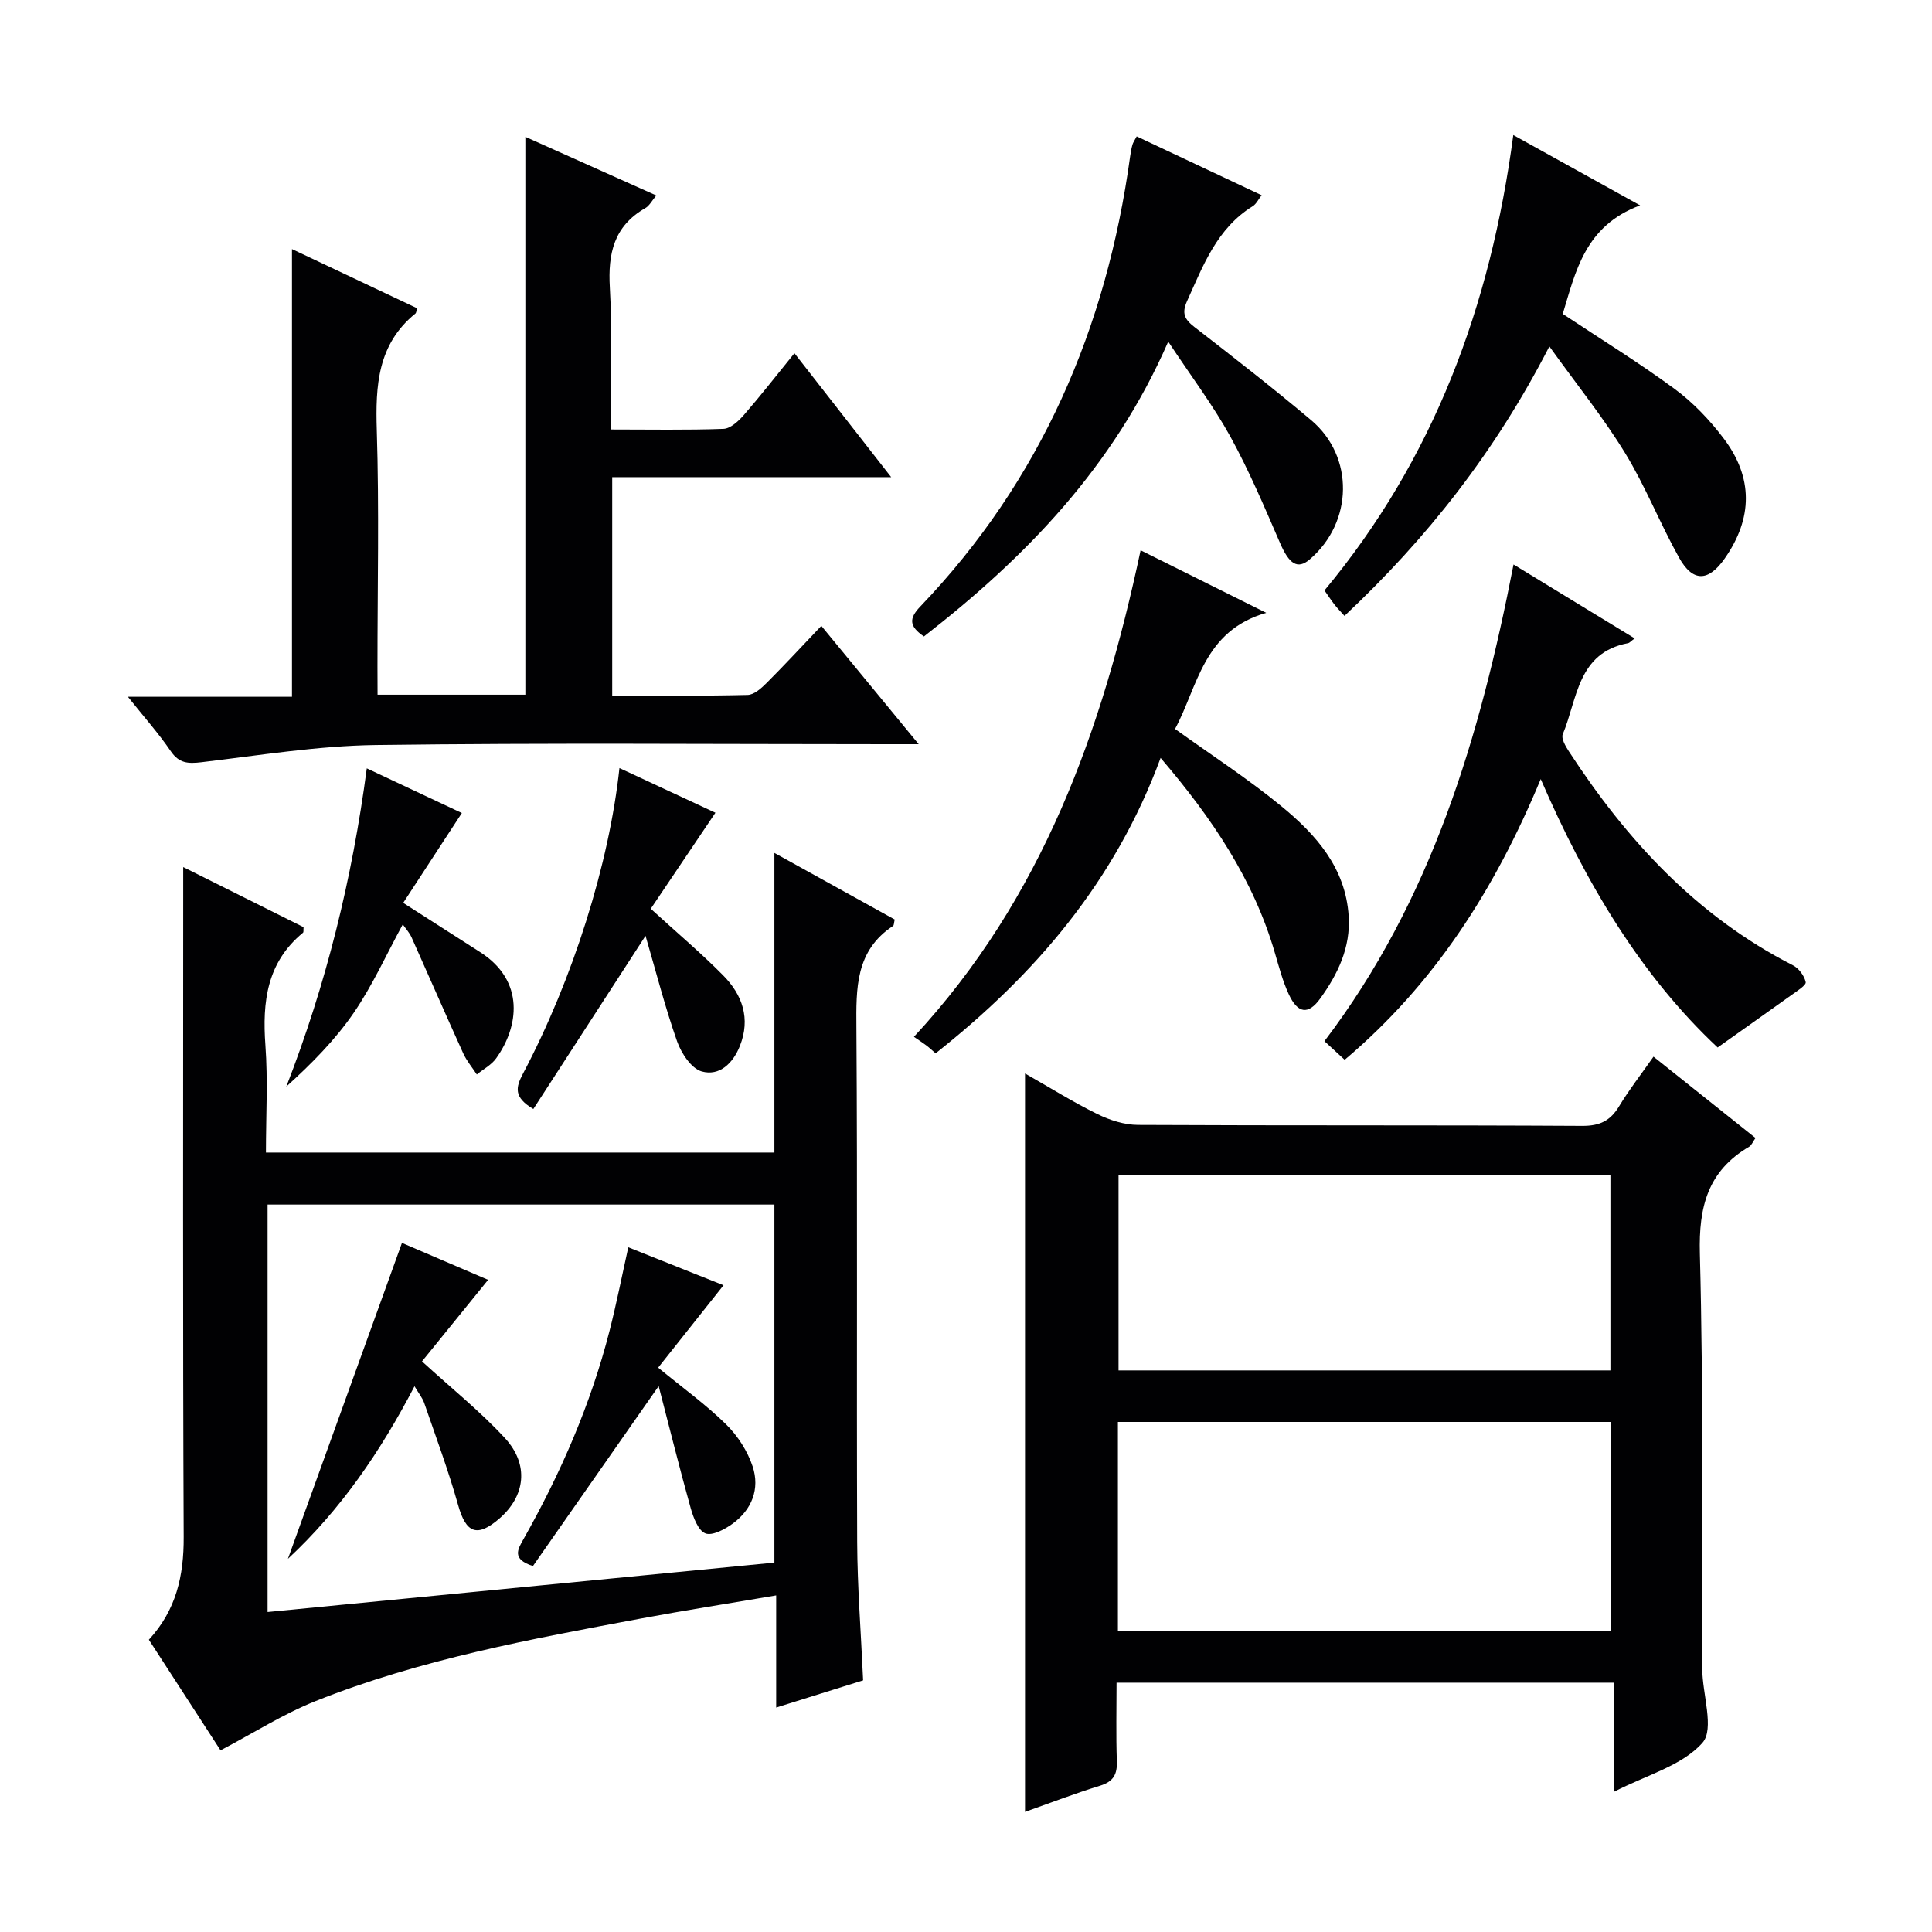
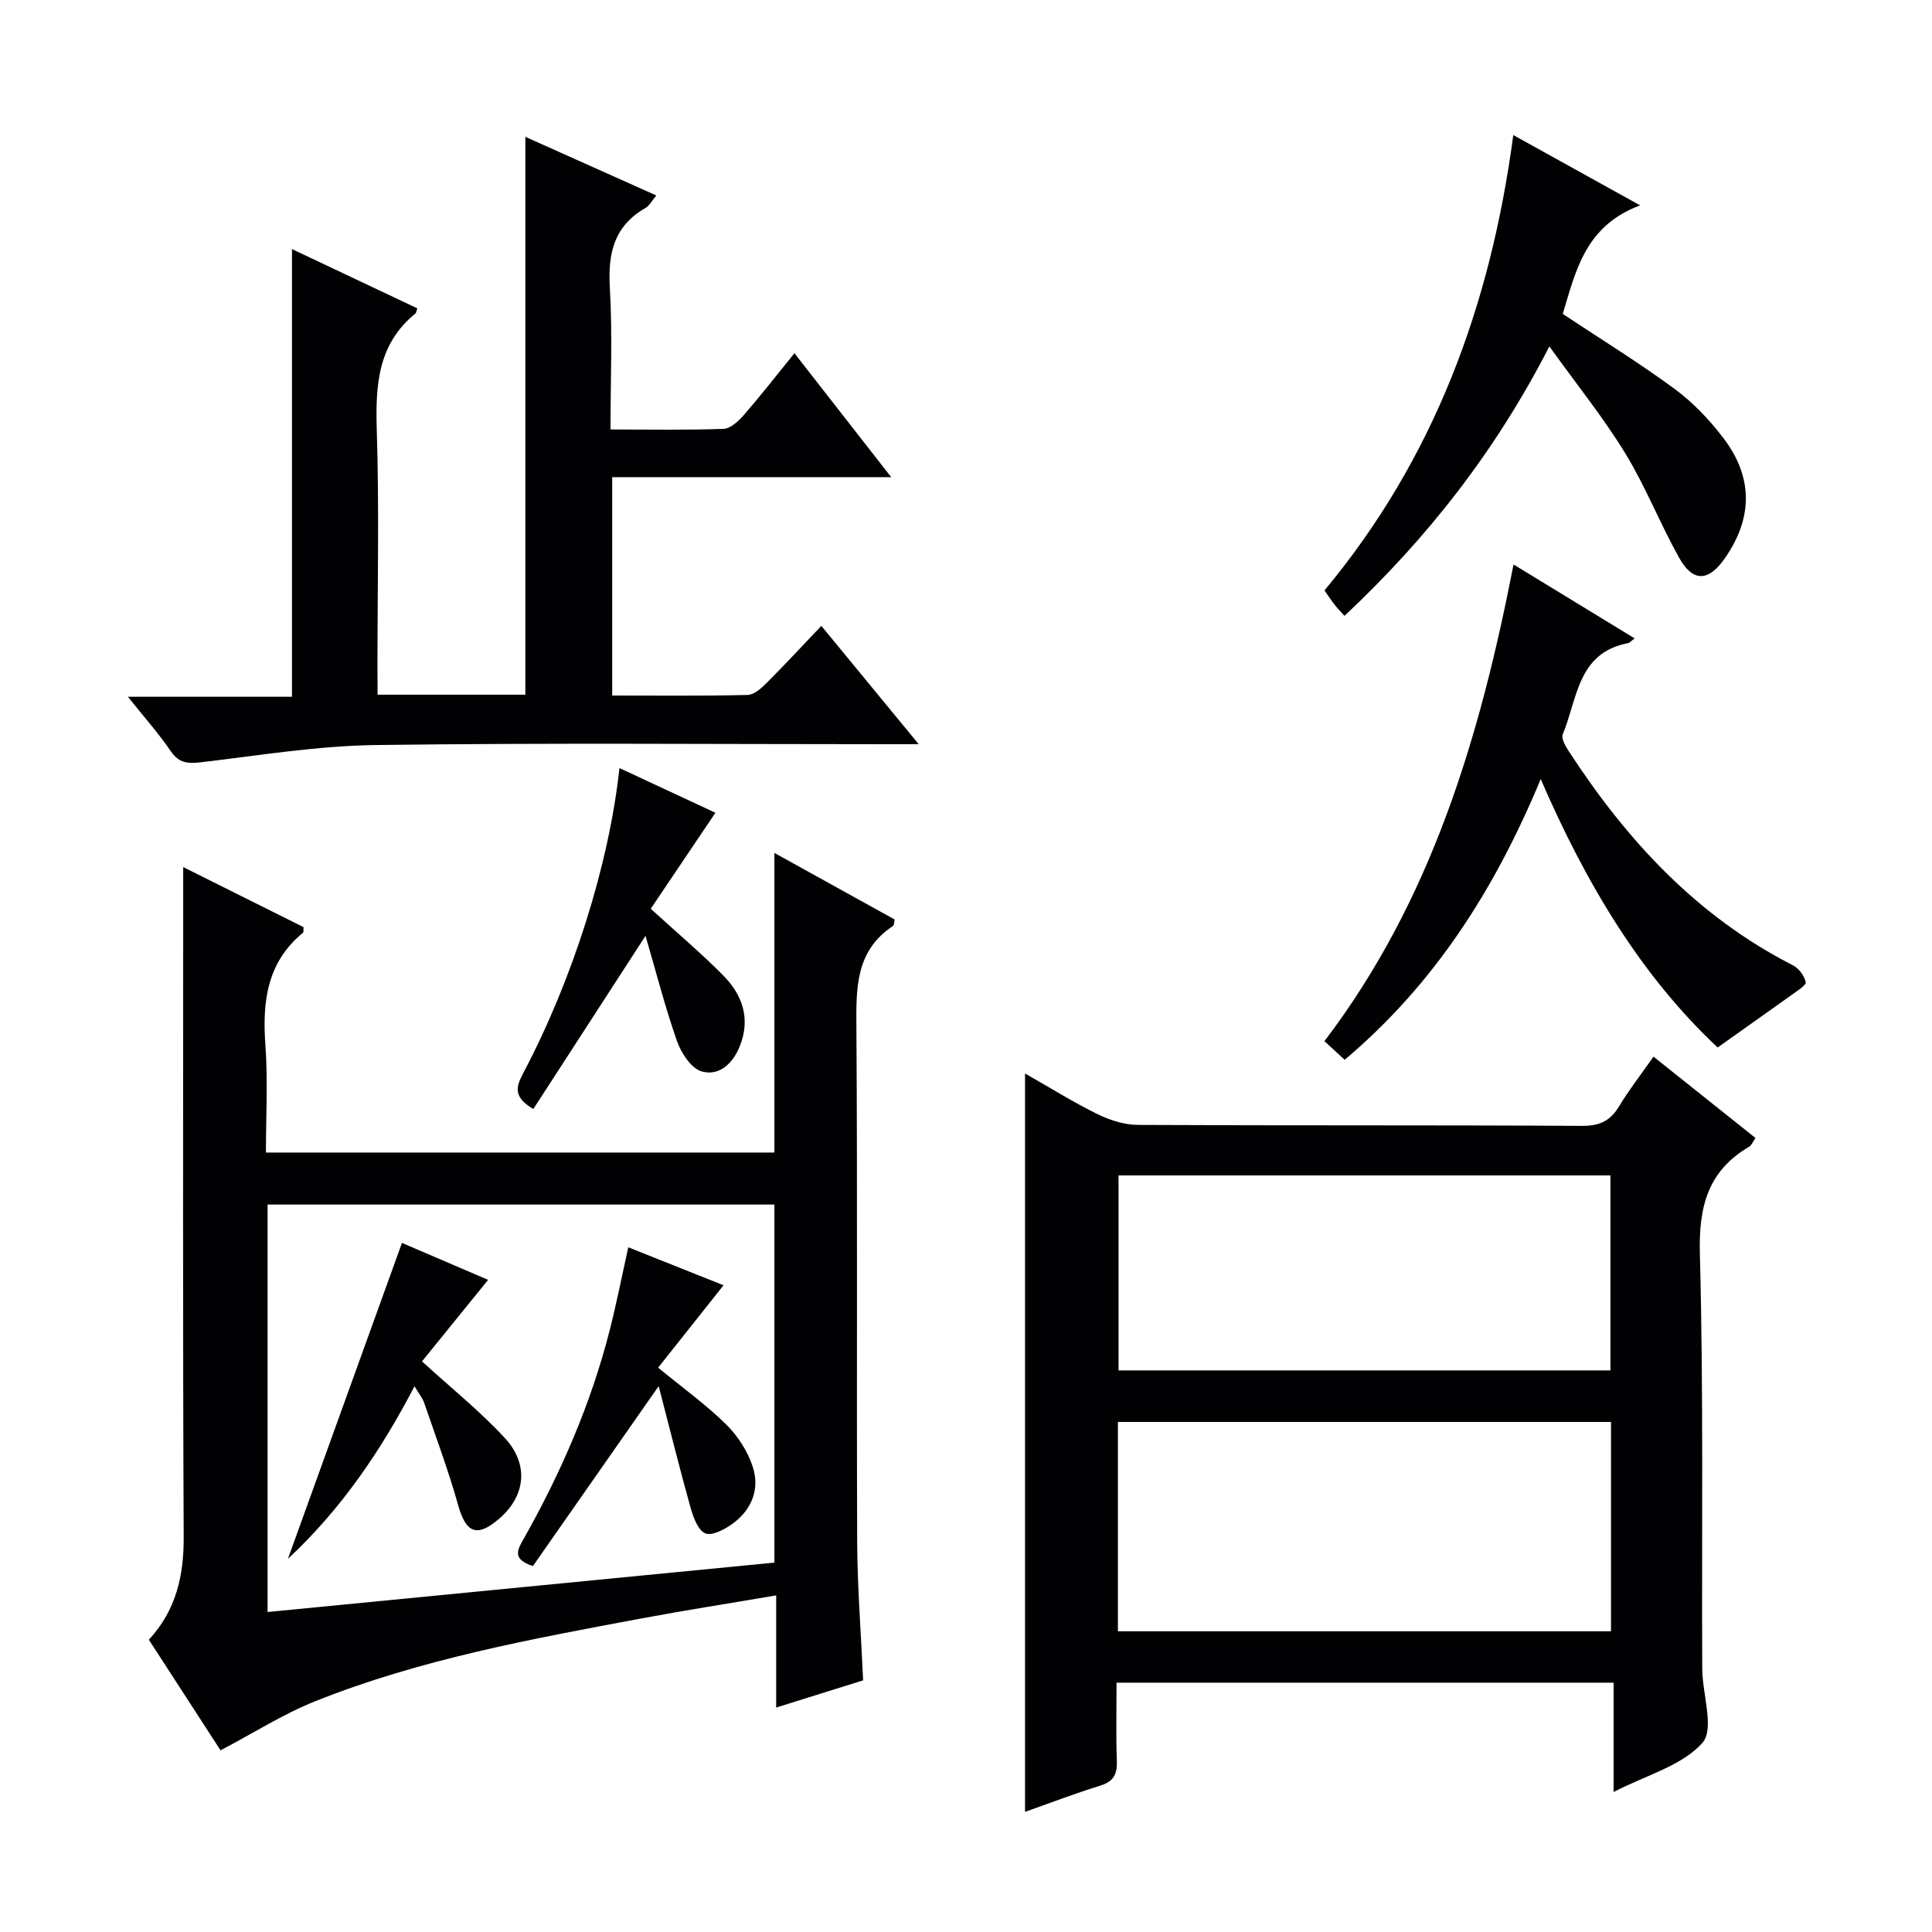
<svg xmlns="http://www.w3.org/2000/svg" enable-background="new 0 0 400 400" viewBox="0 0 400 400">
  <g fill="#010103">
    <path d="m212.22 222.25c5.23 2.97 9.99 5.96 15.01 8.42 2.56 1.26 5.58 2.22 8.4 2.23 30.65.16 61.29.02 91.94.2 3.63.02 5.83-1.04 7.65-4.06 2.05-3.4 4.51-6.55 7.12-10.27 7.09 5.66 14.02 11.18 21.12 16.84-.57.8-.82 1.51-1.31 1.8-8.56 5.03-10.47 12.41-10.21 22.13.76 28.63.37 57.28.49 85.93.02 5.27 2.58 12.5.04 15.36-4.19 4.74-11.56 6.66-18.39 10.18 0-7.92 0-15.1 0-22.63-34.47 0-68.34 0-102.91 0 0 5.39-.13 10.83.06 16.26.1 2.74-.72 4.22-3.46 5.07-5.2 1.6-10.29 3.56-15.55 5.42 0-50.95 0-101.45 0-152.88zm121.32 115.49c0-14.63 0-28.88 0-43.34-34.16 0-68.04 0-102.09 0v43.34zm-101.96-94.38v40.37h101.84c0-13.64 0-27.01 0-40.37-34.17 0-67.94 0-101.84 0z" />
    <path d="m160.33 176.59c9.16 5.07 17.08 9.45 24.91 13.79-.17.72-.14 1.19-.34 1.32-7.82 5.16-7.65 12.92-7.59 21.11.24 35.48.02 70.96.16 106.44.04 9.29.78 18.57 1.23 28.65-5.46 1.71-11.36 3.55-18 5.63 0-7.92 0-15.16 0-23.22-9.79 1.67-18.91 3.09-27.96 4.78-22.83 4.27-45.71 8.45-67.4 17.1-6.69 2.67-12.88 6.63-19.68 10.2-4.51-6.96-9.64-14.87-14.84-22.9 5.65-6.13 7.25-13.23 7.21-21.27-.2-44.14-.1-88.28-.1-132.42 0-1.8 0-3.59 0-6.28 8.76 4.37 16.88 8.42 24.92 12.44-.05.58.04 1.01-.12 1.15-7.48 6.15-8.44 14.3-7.78 23.31.53 7.26.11 14.58.11 22.2h105.27c0-20.15 0-40.37 0-62.03zm0 72.8c-35.28 0-70.14 0-104.93 0v84.36c35.14-3.43 69.93-6.82 104.93-10.23 0-24.93 0-49.35 0-74.13z" />
    <path d="m78.17 143.83h30.6c0-38.55 0-76.92 0-115.5 8.64 3.87 17.69 7.92 27.11 12.14-.87 1.02-1.41 2.13-2.3 2.63-6.48 3.73-7.73 9.38-7.32 16.43.56 9.59.14 19.24.14 29.39 8.18 0 15.8.15 23.4-.13 1.46-.06 3.12-1.62 4.23-2.89 3.48-4.01 6.75-8.21 10.45-12.77 6.66 8.53 13.05 16.72 20.03 25.66-19.7 0-38.55 0-57.76 0v45.21c9.47 0 18.76.11 28.03-.12 1.37-.03 2.89-1.43 4-2.54 3.75-3.75 7.35-7.65 11.27-11.76 6.86 8.33 13.14 15.96 20.16 24.5-2.92 0-4.68 0-6.44 0-35.32 0-70.64-.3-105.95.17-12.06.16-24.1 2.14-36.12 3.56-2.75.32-4.62.25-6.35-2.29-2.51-3.68-5.5-7.04-8.87-11.26h33.97c0-31.04 0-61.54 0-92.69 8.81 4.17 17.41 8.24 25.95 12.27-.25.75-.26.96-.37 1.05-7.85 6.37-8.31 14.91-8.02 24.2.51 16.31.14 32.65.14 48.97.02 1.79.02 3.58.02 5.77z" />
    <path d="m355.62 216.87c-15.8-14.8-27.25-33.88-36.63-55.57-9.52 22.88-21.99 42.42-40.59 58.12-1.4-1.29-2.71-2.5-4.19-3.86 22.19-29.17 32.22-63.05 39.15-98.69 8.43 5.14 16.6 10.12 25.08 15.3-.72.52-1.02.92-1.38.99-10.49 1.98-10.46 11.58-13.51 18.87-.36.86.58 2.48 1.26 3.52 11.98 18.4 26.49 34.15 46.39 44.3 1.22.62 2.37 2.17 2.65 3.48.14.64-1.74 1.81-2.82 2.59-4.88 3.5-9.8 6.96-15.41 10.95z" />
-     <path d="m240.29 156.92c-9.47 25.67-25.96 44.85-46.58 61.16-.7-.6-1.27-1.14-1.9-1.62-.67-.51-1.38-.96-2.59-1.8 26.62-28.71 39-63.45 46.93-100.73 8.39 4.18 16.5 8.21 26.01 12.95-13.06 3.74-14.17 15.3-18.88 24.04 7.56 5.44 15.12 10.33 22.03 16.01 7.14 5.86 13.28 12.72 13.92 22.74.42 6.5-2.25 12.02-5.89 17.06-2.5 3.46-4.68 3.11-6.54-.94-1.24-2.69-2-5.61-2.84-8.47-4.42-15.19-12.98-27.9-23.67-40.4z" />
    <path d="m320.78 71.72c-11.25 21.91-25.39 39.8-42.42 55.79-.77-.87-1.46-1.56-2.05-2.32-.7-.89-1.32-1.85-2.09-2.95 22.64-27.21 34.38-58.87 39.09-94.28 8.46 4.69 16.7 9.26 26.26 14.56-11.44 4.24-13.36 13.74-16.02 22.47 7.79 5.17 15.7 10.04 23.16 15.53 3.82 2.81 7.25 6.42 10.13 10.22 6.19 8.15 6.05 16.58.25 24.88-3.37 4.82-6.59 4.96-9.45-.15-3.96-7.09-6.95-14.76-11.18-21.67-4.49-7.34-9.94-14.08-15.68-22.08z" />
-     <path d="m241.87 70.73c-11.32 25.96-29.56 44.69-50.58 61.04-3.09-2.11-3.12-3.72-.77-6.18 25.01-26.13 38.57-57.64 43.46-93.19.11-.82.26-1.64.48-2.44.13-.46.44-.87.88-1.72 8.55 4.03 17.05 8.03 25.87 12.18-.68.86-1.1 1.8-1.83 2.26-7.42 4.59-10.27 12.26-13.62 19.68-1.14 2.52-.5 3.76 1.53 5.34 8.15 6.31 16.28 12.65 24.16 19.28 8.98 7.55 8.71 21.14-.28 28.83-2.54 2.17-4.27.97-6.17-3.43-3.22-7.44-6.39-14.94-10.29-22.03-3.59-6.49-8.12-12.48-12.84-19.62z" />
    <path d="m128.25 159.02c7 3.26 13.58 6.32 19.87 9.25-4.6 6.83-9.06 13.45-13.39 19.88 5.56 5.08 10.49 9.23 15 13.8 3.97 4.02 5.71 8.92 3.46 14.59-1.43 3.62-4.24 6.31-7.9 5.29-2.16-.6-4.24-3.78-5.11-6.24-2.49-7.08-4.35-14.38-6.53-21.84-8.18 12.62-15.71 24.26-23.23 35.86-4.14-2.45-3.63-4.51-2.16-7.29 10.39-19.66 17.85-43.46 19.99-63.3z" />
-     <path d="m75.94 159.08c7.19 3.38 13.72 6.45 19.68 9.25-4.19 6.42-8.11 12.43-12.14 18.6 5.89 3.77 10.89 6.99 15.9 10.18 9.42 6 8 15.55 3.33 22.02-.98 1.36-2.64 2.23-3.99 3.33-.95-1.46-2.11-2.82-2.82-4.39-3.62-7.97-7.11-16.01-10.69-24-.45-1-1.24-1.84-1.82-2.68-3.4 6.25-6.25 12.59-10.11 18.24-3.86 5.64-8.74 10.57-14 15.33 8.26-21.23 13.63-42.98 16.66-65.88z" />
    <path d="m130.08 258.24c6.98 2.78 13.55 5.4 19.72 7.86-4.52 5.7-9 11.34-13.54 17.06 5.28 4.33 9.99 7.72 14.08 11.75 2.4 2.36 4.44 5.53 5.49 8.71 1.53 4.64-.16 8.96-4.19 11.87-1.61 1.16-4.2 2.54-5.6 1.98-1.49-.6-2.49-3.28-3.04-5.23-2.31-8.25-4.37-16.58-6.63-25.26-9.08 13-17.61 25.2-26.03 37.25-4.46-1.43-3.14-3.47-1.95-5.58 7.7-13.64 13.92-27.91 17.81-43.12 1.43-5.6 2.54-11.25 3.88-17.29z" />
    <path d="m85.82 287.01c-7.06 13.55-15.28 25.55-26.21 35.73 7.88-21.84 15.64-43.34 23.61-65.41 5.16 2.21 11.44 4.9 17.84 7.65-4.85 5.97-9.41 11.6-13.69 16.88 6.06 5.54 12.05 10.33 17.19 15.91 5.04 5.49 4.19 11.99-1.17 16.63-4.62 3.99-6.91 3.03-8.54-2.79-2.01-7.16-4.62-14.15-7.04-21.19-.38-1.04-1.12-1.94-1.99-3.41z" />
  </g>
</svg>